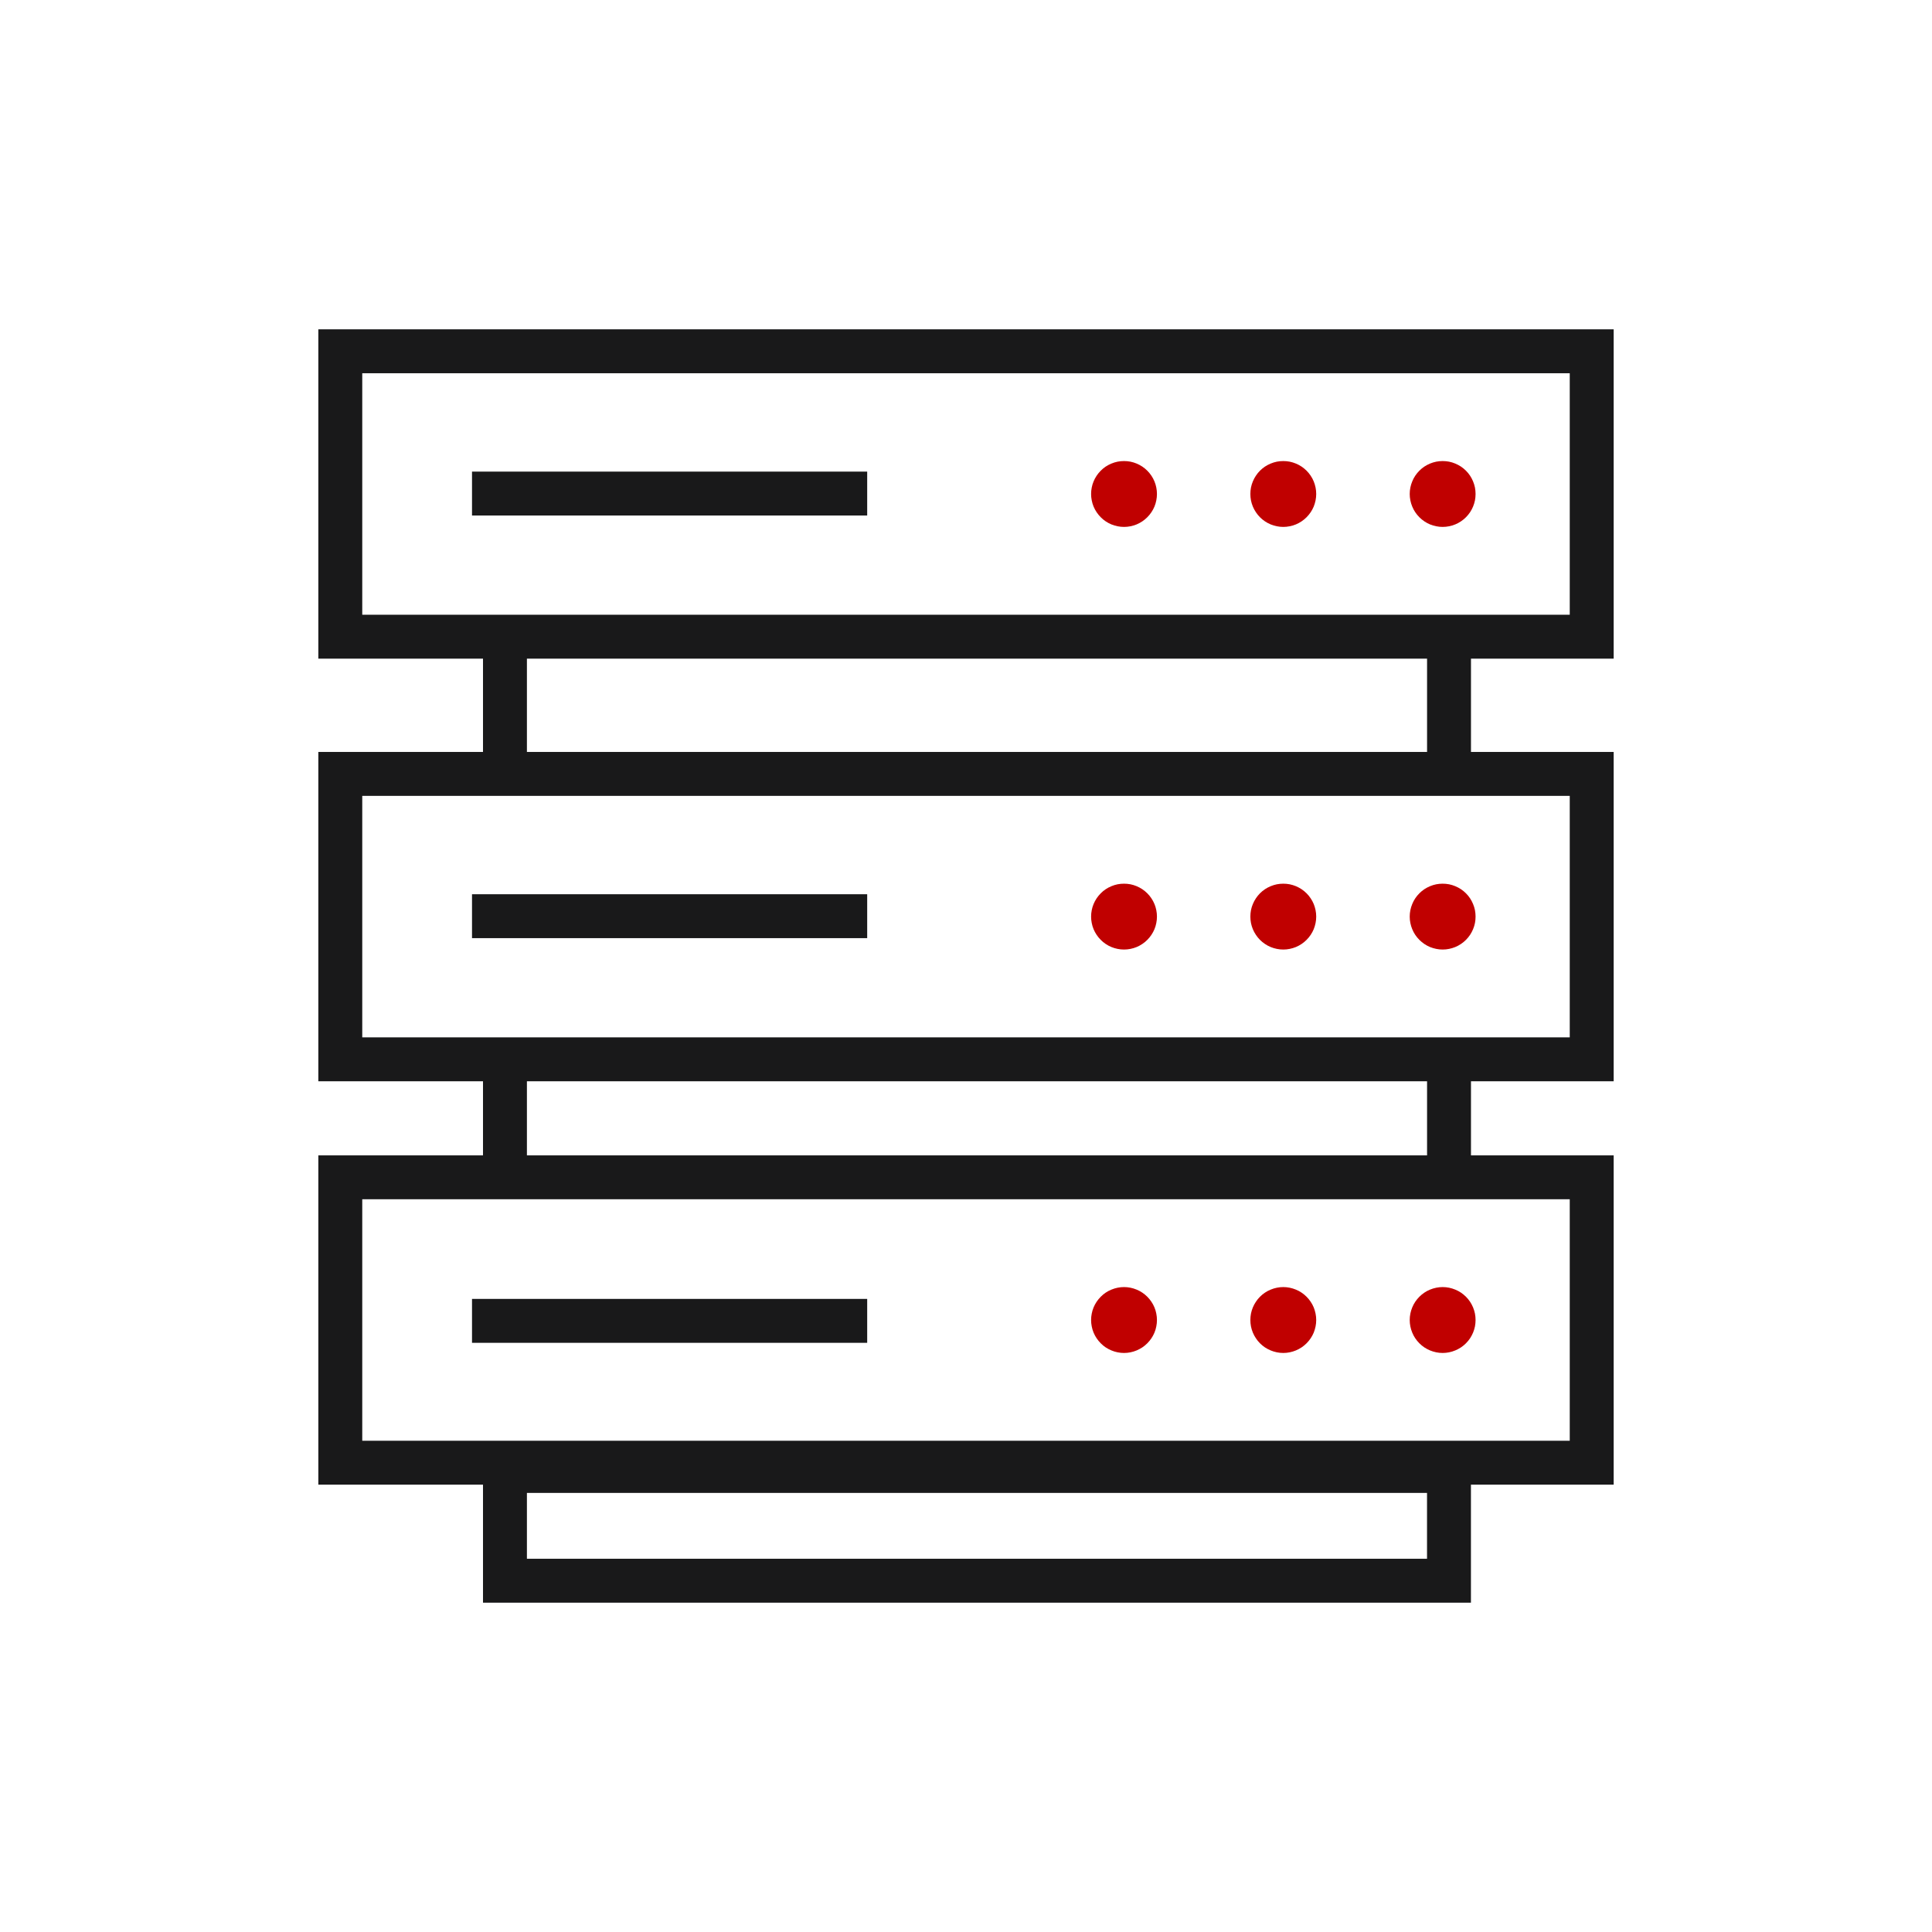
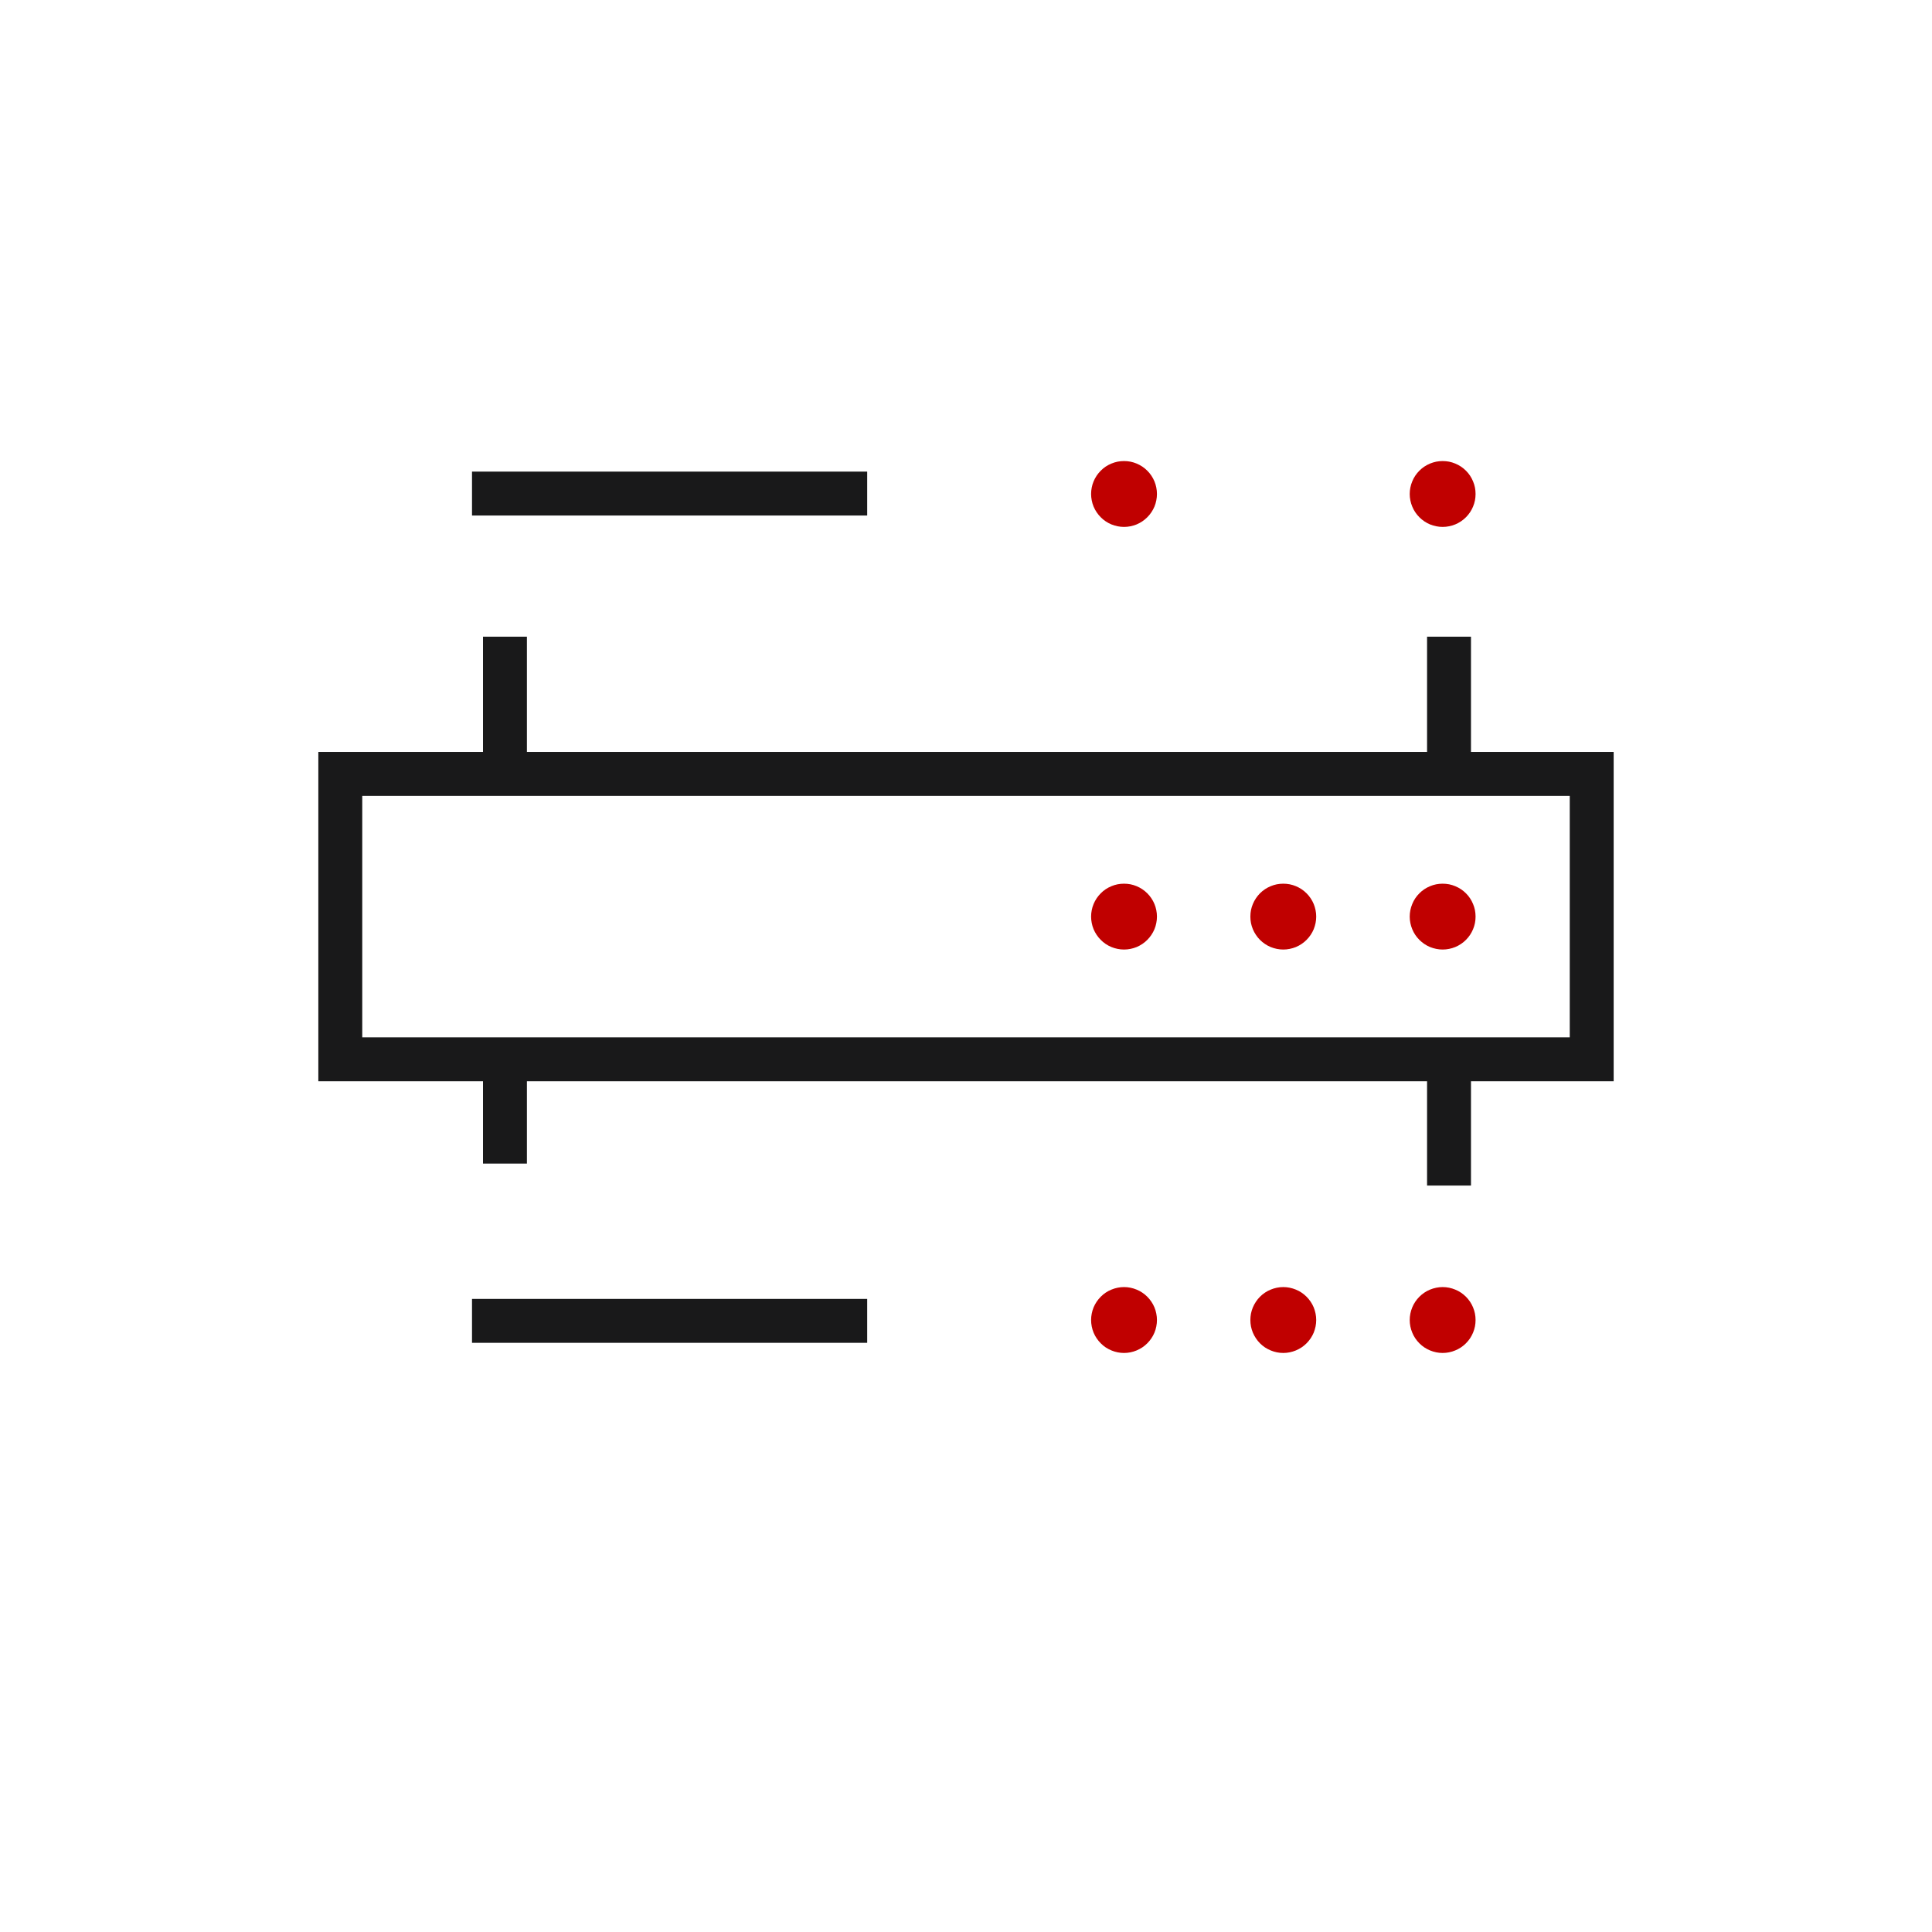
<svg xmlns="http://www.w3.org/2000/svg" fill="none" version="1.1" width="48" height="48" viewBox="0 0 48 48">
  <defs>
    <clipPath id="master_svg0_231_013969">
      <rect x="0" y="0" width="48" height="48" rx="0" />
    </clipPath>
  </defs>
  <g clip-path="url(#master_svg0_231_013969)">
    <g>
      <g>
        <g>
          <path d="M28.744,12.273Q28.744,12.353,28.728,12.432Q28.713,12.511,28.682,12.586Q28.651,12.66,28.606,12.727Q28.561,12.794,28.504,12.851Q28.447,12.908,28.38,12.953Q28.313,12.998,28.239,13.029Q28.165,13.059,28.086,13.075Q28.007,13.091,27.926,13.091Q27.845,13.091,27.766,13.075Q27.687,13.059,27.613,13.029Q27.538,12.998,27.471,12.953Q27.404,12.908,27.348,12.851Q27.291,12.794,27.246,12.727Q27.201,12.66,27.17,12.586Q27.139,12.511,27.124,12.432Q27.108,12.353,27.108,12.273Q27.108,12.192,27.124,12.113Q27.139,12.034,27.17,11.96Q27.201,11.885,27.246,11.818Q27.291,11.751,27.348,11.694Q27.404,11.637,27.471,11.592Q27.538,11.548,27.613,11.517Q27.687,11.486,27.766,11.47Q27.845,11.455,27.926,11.455Q28.007,11.455,28.086,11.47Q28.165,11.486,28.239,11.517Q28.313,11.548,28.38,11.592Q28.447,11.637,28.504,11.694Q28.561,11.751,28.606,11.818Q28.651,11.885,28.682,11.96Q28.713,12.034,28.728,12.113Q28.744,12.192,28.744,12.273Z" fill="#C00000" fill-opacity="1" />
        </g>
        <g>
-           <path d="M32.701,12.273Q32.701,12.353,32.685,12.432Q32.669,12.511,32.639,12.586Q32.608,12.66,32.563,12.727Q32.518,12.794,32.461,12.851Q32.404,12.908,32.337,12.953Q32.27,12.998,32.196,13.029Q32.121,13.059,32.042,13.075Q31.963,13.091,31.883,13.091Q31.802,13.091,31.723,13.075Q31.644,13.059,31.57,13.029Q31.495,12.998,31.428,12.953Q31.361,12.908,31.304,12.851Q31.247,12.794,31.203,12.727Q31.158,12.66,31.127,12.586Q31.096,12.511,31.08,12.432Q31.065,12.353,31.065,12.273Q31.065,12.192,31.08,12.113Q31.096,12.034,31.127,11.96Q31.158,11.885,31.203,11.818Q31.247,11.751,31.304,11.694Q31.361,11.637,31.428,11.592Q31.495,11.548,31.57,11.517Q31.644,11.486,31.723,11.47Q31.802,11.455,31.883,11.455Q31.963,11.455,32.042,11.47Q32.121,11.486,32.196,11.517Q32.27,11.548,32.337,11.592Q32.404,11.637,32.461,11.694Q32.518,11.751,32.563,11.818Q32.608,11.885,32.639,11.96Q32.669,12.034,32.685,12.113Q32.701,12.192,32.701,12.273Z" fill="#C00000" fill-opacity="1" />
-         </g>
+           </g>
        <g>
          <path d="M36.66,12.273Q36.66,12.353,36.645,12.432Q36.629,12.511,36.598,12.586Q36.567,12.66,36.523,12.727Q36.478,12.794,36.421,12.851Q36.364,12.908,36.297,12.953Q36.23,12.998,36.155,13.029Q36.081,13.059,36.002,13.075Q35.923,13.091,35.842,13.091Q35.762,13.091,35.683,13.075Q35.604,13.059,35.529,13.029Q35.455,12.998,35.388,12.953Q35.321,12.908,35.264,12.851Q35.207,12.794,35.162,12.727Q35.117,12.66,35.087,12.586Q35.056,12.511,35.04,12.432Q35.024,12.353,35.024,12.273Q35.024,12.192,35.04,12.113Q35.056,12.034,35.087,11.96Q35.117,11.885,35.162,11.818Q35.207,11.751,35.264,11.694Q35.321,11.637,35.388,11.592Q35.455,11.548,35.529,11.517Q35.604,11.486,35.683,11.47Q35.762,11.455,35.842,11.455Q35.923,11.455,36.002,11.47Q36.081,11.486,36.155,11.517Q36.23,11.548,36.297,11.592Q36.364,11.637,36.421,11.694Q36.478,11.751,36.523,11.818Q36.567,11.885,36.598,11.96Q36.629,12.034,36.645,12.113Q36.66,12.192,36.66,12.273Z" fill="#C00000" fill-opacity="1" />
        </g>
        <g transform="matrix(0,1,-1,0,28.909,2.727)">
          <path d="M13.091,15.818L16.364,15.818L16.364,16.909L13.091,16.909L13.091,15.818Z" fill-rule="evenodd" fill="#19191A" fill-opacity="1" />
        </g>
        <g transform="matrix(0,1,-1,0,52.364,-20.727)">
          <path d="M36.545,15.818L39.818,15.818L39.818,16.909L36.545,16.909L36.545,15.818Z" fill-rule="evenodd" fill="#19191A" fill-opacity="1" />
        </g>
        <g>
-           <path d="M40.091,8.182L7.909,8.182L7.909,16.364L40.091,16.364L40.091,8.182ZM9,15.273L9,9.273L39,9.273L39,15.273L9,15.273Z" fill-rule="evenodd" fill="#19191A" fill-opacity="1" />
-         </g>
+           </g>
        <g>
          <path d="M11.727,11.717L21.545,11.717L21.545,12.808L11.727,12.808L11.727,11.717Z" fill-rule="evenodd" fill="#19191A" fill-opacity="1" />
        </g>
      </g>
      <g>
        <g>
          <path d="M28.744,22.773Q28.744,22.853,28.728,22.932Q28.713,23.011,28.682,23.086Q28.651,23.16,28.606,23.227Q28.561,23.294,28.504,23.351Q28.447,23.408,28.38,23.453Q28.313,23.498,28.239,23.529Q28.165,23.559,28.086,23.575Q28.007,23.591,27.926,23.591Q27.845,23.591,27.766,23.575Q27.687,23.559,27.613,23.529Q27.538,23.498,27.471,23.453Q27.404,23.408,27.348,23.351Q27.291,23.294,27.246,23.227Q27.201,23.16,27.17,23.086Q27.139,23.011,27.124,22.932Q27.108,22.853,27.108,22.773Q27.108,22.692,27.124,22.613Q27.139,22.534,27.17,22.46Q27.201,22.385,27.246,22.318Q27.291,22.251,27.348,22.194Q27.404,22.137,27.471,22.092Q27.538,22.048,27.613,22.017Q27.687,21.986,27.766,21.97Q27.845,21.955,27.926,21.955Q28.007,21.955,28.086,21.97Q28.165,21.986,28.239,22.017Q28.313,22.048,28.38,22.092Q28.447,22.137,28.504,22.194Q28.561,22.251,28.606,22.318Q28.651,22.385,28.682,22.46Q28.713,22.534,28.728,22.613Q28.744,22.692,28.744,22.773Z" fill="#C00000" fill-opacity="1" />
        </g>
        <g>
          <path d="M32.701,22.773Q32.701,22.853,32.685,22.932Q32.669,23.011,32.639,23.086Q32.608,23.16,32.563,23.227Q32.518,23.294,32.461,23.351Q32.404,23.408,32.337,23.453Q32.27,23.498,32.196,23.529Q32.121,23.559,32.042,23.575Q31.963,23.591,31.883,23.591Q31.802,23.591,31.723,23.575Q31.644,23.559,31.57,23.529Q31.495,23.498,31.428,23.453Q31.361,23.408,31.304,23.351Q31.247,23.294,31.203,23.227Q31.158,23.16,31.127,23.086Q31.096,23.011,31.08,22.932Q31.065,22.853,31.065,22.773Q31.065,22.692,31.08,22.613Q31.096,22.534,31.127,22.46Q31.158,22.385,31.203,22.318Q31.247,22.251,31.304,22.194Q31.361,22.137,31.428,22.092Q31.495,22.048,31.57,22.017Q31.644,21.986,31.723,21.97Q31.802,21.955,31.883,21.955Q31.963,21.955,32.042,21.97Q32.121,21.986,32.196,22.017Q32.27,22.048,32.337,22.092Q32.404,22.137,32.461,22.194Q32.518,22.251,32.563,22.318Q32.608,22.385,32.639,22.46Q32.669,22.534,32.685,22.613Q32.701,22.692,32.701,22.773Z" fill="#C00000" fill-opacity="1" />
        </g>
        <g>
          <path d="M36.66,22.773Q36.66,22.853,36.645,22.932Q36.629,23.011,36.598,23.086Q36.567,23.16,36.523,23.227Q36.478,23.294,36.421,23.351Q36.364,23.408,36.297,23.453Q36.23,23.498,36.155,23.529Q36.081,23.559,36.002,23.575Q35.923,23.591,35.842,23.591Q35.762,23.591,35.683,23.575Q35.604,23.559,35.529,23.529Q35.455,23.498,35.388,23.453Q35.321,23.408,35.264,23.351Q35.207,23.294,35.162,23.227Q35.117,23.16,35.087,23.086Q35.056,23.011,35.04,22.932Q35.024,22.853,35.024,22.773Q35.024,22.692,35.04,22.613Q35.056,22.534,35.087,22.46Q35.117,22.385,35.162,22.318Q35.207,22.251,35.264,22.194Q35.321,22.137,35.388,22.092Q35.455,22.048,35.529,22.017Q35.604,21.986,35.683,21.97Q35.762,21.955,35.842,21.955Q35.923,21.955,36.002,21.97Q36.081,21.986,36.155,22.017Q36.23,22.048,36.297,22.092Q36.364,22.137,36.421,22.194Q36.478,22.251,36.523,22.318Q36.567,22.385,36.598,22.46Q36.629,22.534,36.645,22.613Q36.66,22.692,36.66,22.773Z" fill="#C00000" fill-opacity="1" />
        </g>
        <g transform="matrix(0,1,-1,0,39.818,13.636)">
          <path d="M13.091,26.727L15.273,26.727L15.273,27.818L13.091,27.818L13.091,26.727Z" fill-rule="evenodd" fill="#19191A" fill-opacity="1" />
        </g>
        <g transform="matrix(0,1,-1,0,63.273,-9.818)">
          <path d="M36.545,26.727L39.273,26.727L39.273,27.818L36.545,27.818L36.545,26.727Z" fill-rule="evenodd" fill="#19191A" fill-opacity="1" />
        </g>
        <g>
          <path d="M40.091,18.682L7.909,18.682L7.909,26.864L40.091,26.864L40.091,18.682ZM9,25.773L9,19.773L39,19.773L39,25.773L9,25.773Z" fill-rule="evenodd" fill="#19191A" fill-opacity="1" />
        </g>
        <g>
-           <path d="M11.727,22.217L21.545,22.217L21.545,23.308L11.727,23.308L11.727,22.217Z" fill-rule="evenodd" fill="#19191A" fill-opacity="1" />
-         </g>
+           </g>
      </g>
      <g>
        <g>
          <path d="M28.744,32.795Q28.744,32.876,28.728,32.955Q28.713,33.034,28.682,33.109Q28.651,33.183,28.606,33.25Q28.561,33.317,28.504,33.374Q28.447,33.431,28.38,33.476Q28.313,33.52,28.239,33.551Q28.165,33.582,28.086,33.598Q28.007,33.614,27.926,33.614Q27.845,33.614,27.766,33.598Q27.687,33.582,27.613,33.551Q27.538,33.52,27.471,33.476Q27.404,33.431,27.348,33.374Q27.291,33.317,27.246,33.25Q27.201,33.183,27.17,33.109Q27.139,33.034,27.124,32.955Q27.108,32.876,27.108,32.795Q27.108,32.715,27.124,32.636Q27.139,32.557,27.17,32.482Q27.201,32.408,27.246,32.341Q27.291,32.274,27.348,32.217Q27.404,32.16,27.471,32.115Q27.538,32.07,27.613,32.04Q27.687,32.009,27.766,31.993Q27.845,31.977,27.926,31.977Q28.007,31.977,28.086,31.993Q28.165,32.009,28.239,32.04Q28.313,32.07,28.38,32.115Q28.447,32.16,28.504,32.217Q28.561,32.274,28.606,32.341Q28.651,32.408,28.682,32.482Q28.713,32.557,28.728,32.636Q28.744,32.715,28.744,32.795Z" fill="#C00000" fill-opacity="1" />
        </g>
        <g>
          <path d="M32.701,32.795Q32.701,32.876,32.685,32.955Q32.669,33.034,32.639,33.109Q32.608,33.183,32.563,33.25Q32.518,33.317,32.461,33.374Q32.404,33.431,32.337,33.476Q32.27,33.52,32.196,33.551Q32.121,33.582,32.042,33.598Q31.963,33.614,31.883,33.614Q31.802,33.614,31.723,33.598Q31.644,33.582,31.57,33.551Q31.495,33.52,31.428,33.476Q31.361,33.431,31.304,33.374Q31.247,33.317,31.203,33.25Q31.158,33.183,31.127,33.109Q31.096,33.034,31.08,32.955Q31.065,32.876,31.065,32.795Q31.065,32.715,31.08,32.636Q31.096,32.557,31.127,32.482Q31.158,32.408,31.203,32.341Q31.247,32.274,31.304,32.217Q31.361,32.16,31.428,32.115Q31.495,32.07,31.57,32.04Q31.644,32.009,31.723,31.993Q31.802,31.977,31.883,31.977Q31.963,31.977,32.042,31.993Q32.121,32.009,32.196,32.04Q32.27,32.07,32.337,32.115Q32.404,32.16,32.461,32.217Q32.518,32.274,32.563,32.341Q32.608,32.408,32.639,32.482Q32.669,32.557,32.685,32.636Q32.701,32.715,32.701,32.795Z" fill="#C00000" fill-opacity="1" />
        </g>
        <g>
          <path d="M36.66,32.795Q36.66,32.876,36.645,32.955Q36.629,33.034,36.598,33.109Q36.567,33.183,36.523,33.25Q36.478,33.317,36.421,33.374Q36.364,33.431,36.297,33.476Q36.23,33.52,36.155,33.551Q36.081,33.582,36.002,33.598Q35.923,33.614,35.842,33.614Q35.762,33.614,35.683,33.598Q35.604,33.582,35.529,33.551Q35.455,33.52,35.388,33.476Q35.321,33.431,35.264,33.374Q35.207,33.317,35.162,33.25Q35.117,33.183,35.087,33.109Q35.056,33.034,35.04,32.955Q35.024,32.876,35.024,32.795Q35.024,32.715,35.04,32.636Q35.056,32.557,35.087,32.482Q35.117,32.408,35.162,32.341Q35.207,32.274,35.264,32.217Q35.321,32.16,35.388,32.115Q35.455,32.07,35.529,32.04Q35.604,32.009,35.683,31.993Q35.762,31.977,35.842,31.977Q35.923,31.977,36.002,31.993Q36.081,32.009,36.155,32.04Q36.23,32.07,36.297,32.115Q36.364,32.16,36.421,32.217Q36.478,32.274,36.523,32.341Q36.567,32.408,36.598,32.482Q36.629,32.557,36.645,32.636Q36.66,32.715,36.66,32.795Z" fill="#C00000" fill-opacity="1" />
        </g>
        <g>
-           <path d="M36.545,36L12,36L12,39.818L36.545,39.818L36.545,36ZM13.091,38.727L13.091,37.091L35.454,37.091L35.454,38.727L13.091,38.727Z" fill-rule="evenodd" fill="#19191A" fill-opacity="1" />
-         </g>
+           </g>
        <g>
-           <path d="M40.091,28.705L7.909,28.705L7.909,36.886L40.091,36.886L40.091,28.705ZM9,35.795L9,29.795L39,29.795L39,35.795L9,35.795Z" fill-rule="evenodd" fill="#19191A" fill-opacity="1" />
-         </g>
+           </g>
        <g>
          <path d="M11.727,32.271L21.545,32.271L21.545,33.362L11.727,33.362L11.727,32.271Z" fill-rule="evenodd" fill="#19191A" fill-opacity="1" />
        </g>
      </g>
    </g>
  </g>
</svg>